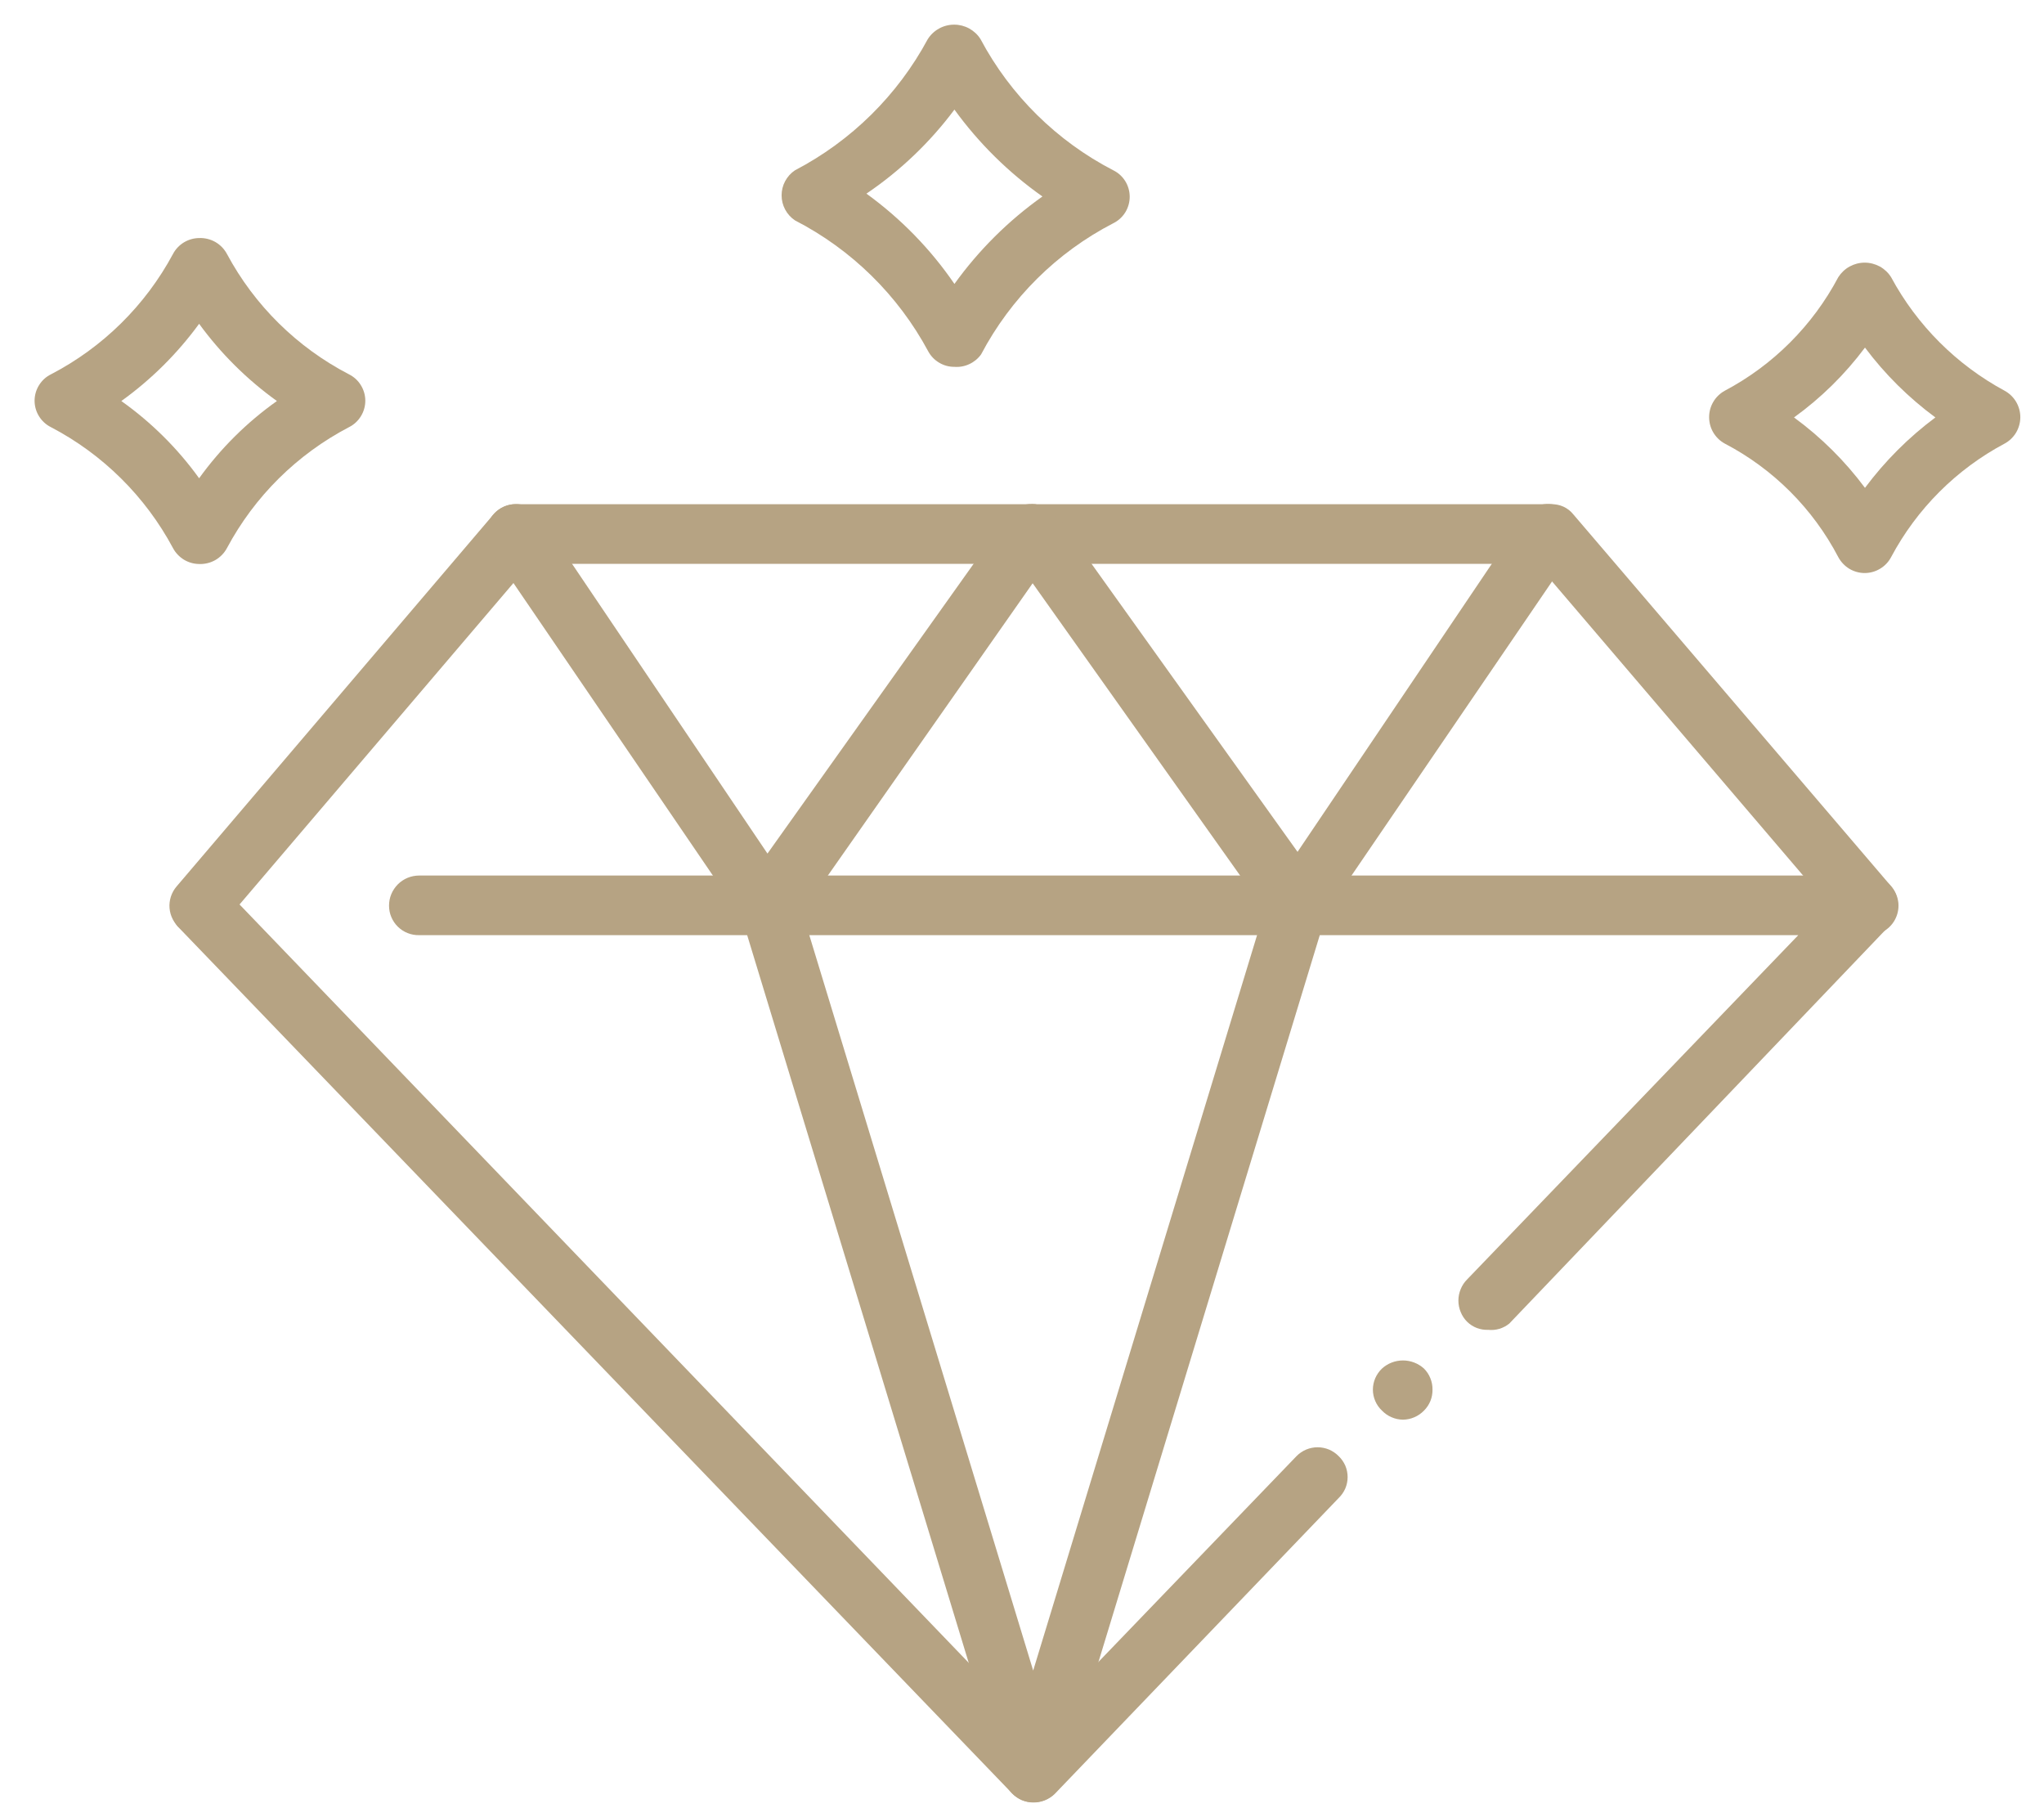
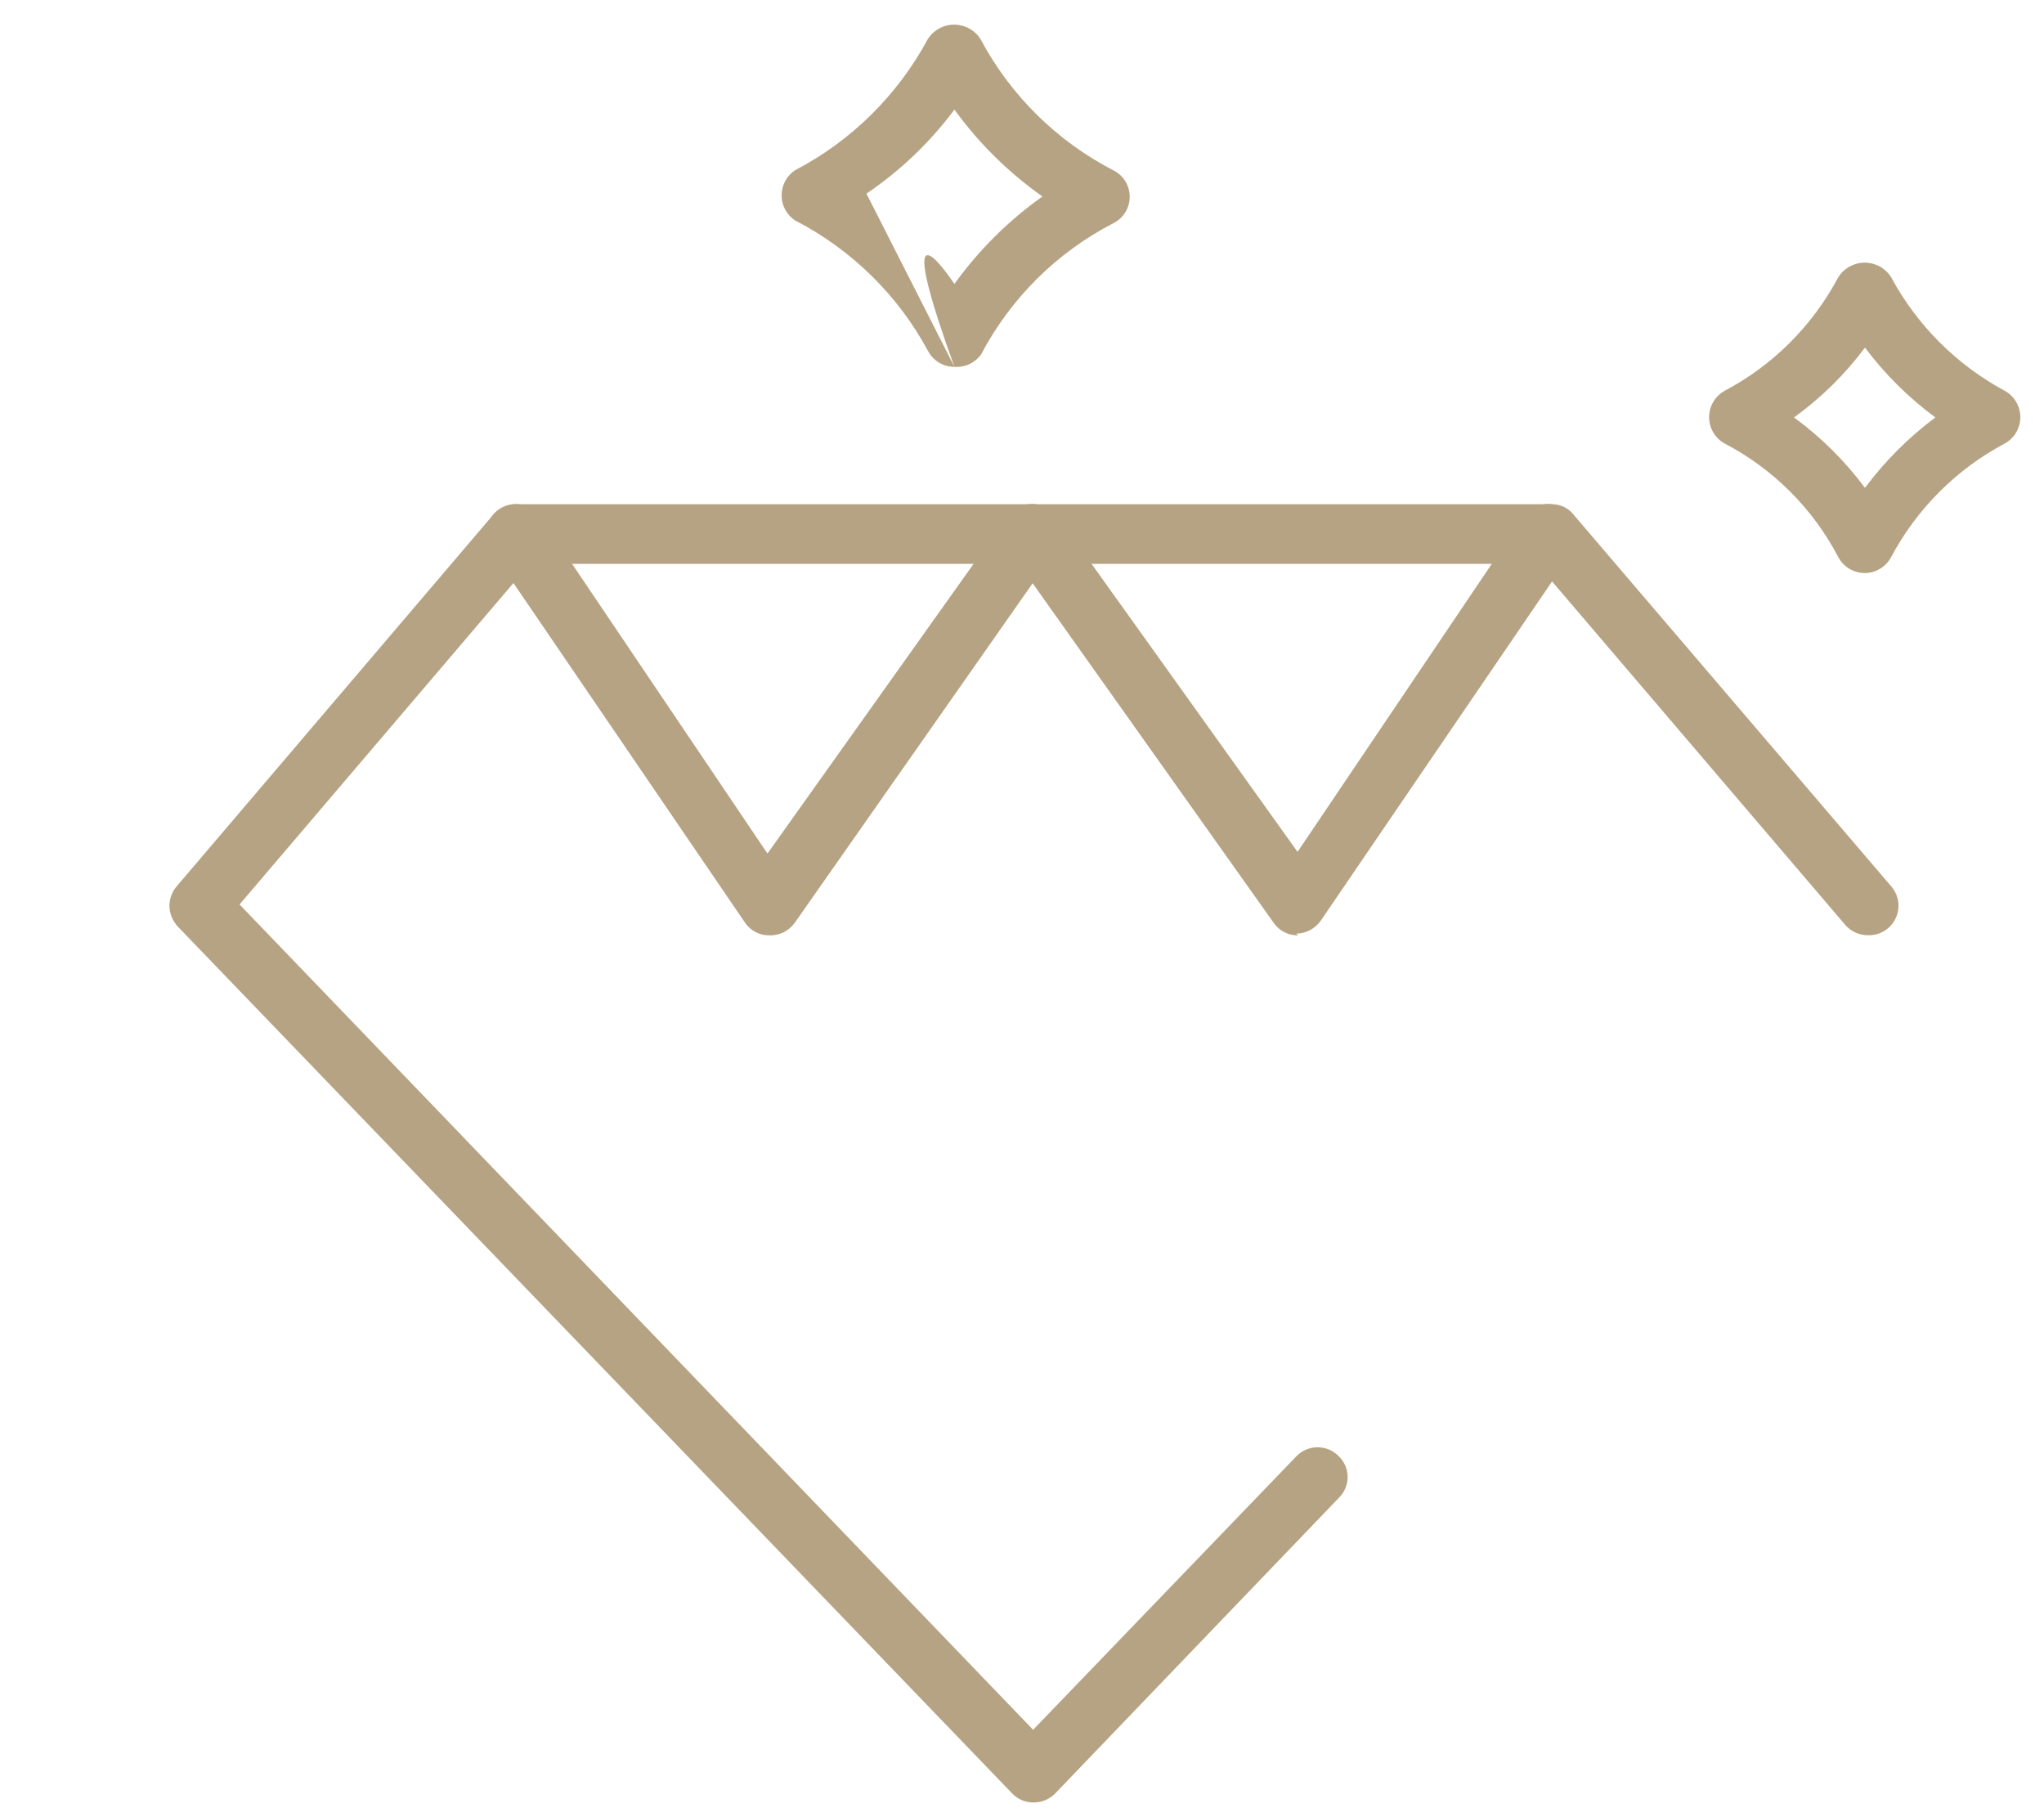
<svg xmlns="http://www.w3.org/2000/svg" width="36" height="32" viewBox="0 0 36 32" fill="none">
  <g clip-path="url(#clip0_2293_42348)">
-     <path d="M24.71 25C24.64 24.999 24.572 24.985 24.509 24.957C24.445 24.93 24.388 24.89 24.34 24.84C24.289 24.793 24.249 24.735 24.222 24.672C24.194 24.608 24.18 24.539 24.18 24.47C24.18 24.401 24.195 24.332 24.222 24.269C24.25 24.205 24.29 24.148 24.34 24.1C24.441 24.008 24.573 23.957 24.71 23.957C24.846 23.957 24.978 24.008 25.08 24.1C25.128 24.148 25.167 24.206 25.192 24.27C25.218 24.333 25.231 24.401 25.23 24.47C25.231 24.539 25.219 24.607 25.193 24.671C25.167 24.734 25.129 24.792 25.08 24.84C25.032 24.89 24.974 24.93 24.911 24.957C24.847 24.985 24.779 24.999 24.71 25Z" fill="#B6A383" />
-     <path d="M26.212 23.418C26.144 23.421 26.076 23.41 26.012 23.386C25.949 23.362 25.89 23.325 25.842 23.278C25.792 23.229 25.753 23.17 25.727 23.106C25.7 23.042 25.686 22.973 25.686 22.903C25.686 22.833 25.7 22.764 25.727 22.7C25.753 22.636 25.792 22.577 25.842 22.528L31.672 16.468H7.382C7.312 16.469 7.244 16.457 7.179 16.431C7.115 16.406 7.057 16.368 7.007 16.319C6.958 16.271 6.919 16.213 6.892 16.149C6.865 16.086 6.852 16.017 6.852 15.948C6.852 15.878 6.865 15.809 6.892 15.745C6.919 15.681 6.958 15.623 7.007 15.573C7.056 15.524 7.114 15.485 7.179 15.458C7.243 15.432 7.312 15.418 7.382 15.418H32.902C33.005 15.417 33.107 15.447 33.193 15.504C33.279 15.561 33.347 15.643 33.386 15.738C33.426 15.834 33.437 15.939 33.416 16.041C33.396 16.142 33.345 16.235 33.272 16.308L26.582 23.308C26.53 23.35 26.471 23.381 26.408 23.4C26.344 23.419 26.277 23.425 26.212 23.418Z" fill="#B6A383" />
    <path d="M18.196 31.741C18.127 31.741 18.058 31.726 17.994 31.699C17.931 31.671 17.874 31.631 17.826 31.581L3.126 16.311C3.046 16.207 3.007 16.078 3.017 15.948C3.027 15.817 3.084 15.695 3.178 15.605C3.273 15.514 3.397 15.462 3.528 15.457C3.658 15.453 3.786 15.497 3.886 15.581L18.196 30.461L22.836 25.641C22.884 25.592 22.942 25.553 23.006 25.526C23.069 25.5 23.137 25.486 23.206 25.486C23.275 25.486 23.343 25.5 23.407 25.526C23.47 25.553 23.528 25.592 23.576 25.641C23.626 25.688 23.666 25.746 23.694 25.809C23.721 25.873 23.735 25.942 23.735 26.011C23.735 26.08 23.721 26.148 23.694 26.212C23.666 26.276 23.626 26.333 23.576 26.381L18.576 31.591C18.526 31.64 18.466 31.678 18.401 31.704C18.336 31.73 18.266 31.742 18.196 31.741Z" fill="#B6A383" />
    <path d="M32.901 16.469C32.826 16.47 32.751 16.454 32.681 16.423C32.612 16.392 32.551 16.346 32.501 16.289L27.071 9.929H9.331L3.911 16.289C3.821 16.394 3.692 16.459 3.554 16.47C3.415 16.482 3.278 16.438 3.171 16.349C3.118 16.305 3.075 16.25 3.043 16.189C3.011 16.128 2.992 16.061 2.986 15.992C2.98 15.923 2.989 15.854 3.01 15.788C3.032 15.722 3.066 15.661 3.111 15.609L8.691 9.059C8.741 9.002 8.802 8.956 8.872 8.925C8.941 8.894 9.016 8.878 9.091 8.879H27.321C27.396 8.877 27.47 8.892 27.538 8.923C27.605 8.954 27.665 9.001 27.711 9.059L33.301 15.599C33.37 15.675 33.415 15.769 33.431 15.87C33.447 15.97 33.432 16.074 33.389 16.167C33.347 16.259 33.278 16.337 33.191 16.391C33.104 16.445 33.004 16.472 32.901 16.469Z" fill="#B6A383" />
    <path d="M22.863 16.471C22.778 16.473 22.695 16.454 22.62 16.415C22.545 16.377 22.481 16.321 22.433 16.251L17.783 9.701C17.743 9.646 17.715 9.582 17.7 9.516C17.685 9.449 17.683 9.38 17.695 9.313C17.707 9.246 17.731 9.181 17.768 9.123C17.804 9.066 17.852 9.016 17.908 8.976C17.963 8.937 18.026 8.909 18.093 8.894C18.16 8.879 18.229 8.877 18.296 8.889C18.363 8.9 18.428 8.925 18.485 8.962C18.543 8.998 18.593 9.046 18.633 9.101L22.853 15.001L26.853 9.071C26.937 8.968 27.057 8.899 27.189 8.88C27.321 8.861 27.456 8.893 27.565 8.969C27.675 9.044 27.753 9.159 27.782 9.289C27.811 9.419 27.79 9.556 27.723 9.671L23.263 16.211C23.214 16.281 23.15 16.338 23.075 16.378C23 16.418 22.917 16.439 22.833 16.441L22.863 16.471Z" fill="#B6A383" />
    <path d="M13.547 16.471C13.462 16.472 13.378 16.451 13.303 16.411C13.227 16.371 13.164 16.312 13.117 16.241L8.657 9.701C8.577 9.587 8.546 9.446 8.571 9.309C8.595 9.172 8.673 9.051 8.787 8.971C8.901 8.891 9.042 8.86 9.179 8.885C9.316 8.909 9.437 8.987 9.517 9.101L13.517 15.031L17.737 9.101C17.776 9.044 17.826 8.996 17.884 8.958C17.942 8.921 18.007 8.895 18.075 8.883C18.142 8.871 18.212 8.873 18.28 8.888C18.347 8.903 18.411 8.931 18.467 8.971C18.578 9.053 18.653 9.175 18.675 9.312C18.698 9.448 18.666 9.588 18.587 9.701L13.997 16.251C13.946 16.322 13.878 16.379 13.8 16.418C13.721 16.456 13.634 16.474 13.547 16.471Z" fill="#B6A383" />
-     <path d="M18.197 31.738C18.085 31.737 17.977 31.701 17.887 31.634C17.797 31.568 17.731 31.475 17.697 31.368L13.047 16.098C13.006 15.966 13.019 15.822 13.084 15.7C13.149 15.577 13.259 15.485 13.392 15.443C13.525 15.402 13.668 15.416 13.791 15.48C13.914 15.545 14.006 15.656 14.047 15.788L18.197 29.418L22.347 15.788C22.391 15.656 22.484 15.546 22.607 15.481C22.73 15.416 22.873 15.4 23.007 15.438C23.141 15.48 23.252 15.573 23.318 15.696C23.384 15.82 23.398 15.964 23.357 16.098L18.707 31.368C18.671 31.476 18.603 31.569 18.512 31.636C18.42 31.702 18.31 31.738 18.197 31.738Z" fill="#B6A383" />
-     <path d="M3.507 9.932C3.412 9.931 3.319 9.904 3.238 9.855C3.158 9.805 3.091 9.735 3.047 9.652C2.56 8.742 1.811 8 0.897 7.522C0.81 7.479 0.738 7.412 0.687 7.33C0.636 7.248 0.609 7.153 0.609 7.057C0.609 6.96 0.636 6.866 0.687 6.784C0.738 6.701 0.81 6.635 0.897 6.592C1.81 6.118 2.56 5.379 3.047 4.472C3.091 4.388 3.158 4.318 3.238 4.269C3.319 4.22 3.412 4.193 3.507 4.192C3.606 4.188 3.705 4.212 3.792 4.261C3.879 4.311 3.95 4.384 3.997 4.472C4.483 5.379 5.233 6.118 6.147 6.592C6.233 6.635 6.306 6.701 6.356 6.784C6.407 6.866 6.434 6.96 6.434 7.057C6.434 7.153 6.407 7.248 6.356 7.33C6.306 7.412 6.233 7.479 6.147 7.522C5.232 8 4.483 8.742 3.997 9.652C3.95 9.74 3.879 9.813 3.792 9.863C3.705 9.912 3.606 9.936 3.507 9.932ZM2.137 7.062C2.665 7.437 3.128 7.896 3.507 8.422C3.886 7.896 4.348 7.437 4.877 7.062C4.351 6.684 3.888 6.225 3.507 5.702C3.125 6.225 2.663 6.684 2.137 7.062Z" fill="#B6A383" />
-     <path d="M16.81 6.46C16.716 6.461 16.624 6.436 16.543 6.388C16.462 6.341 16.395 6.272 16.35 6.19C15.819 5.2 14.999 4.394 14 3.88C13.928 3.831 13.869 3.766 13.828 3.689C13.787 3.612 13.766 3.527 13.766 3.44C13.766 3.353 13.787 3.267 13.828 3.191C13.869 3.114 13.928 3.048 14 3C14.994 2.481 15.809 1.677 16.34 0.69C16.39 0.611 16.458 0.547 16.54 0.502C16.621 0.457 16.712 0.434 16.805 0.434C16.898 0.434 16.989 0.457 17.071 0.502C17.152 0.547 17.221 0.611 17.27 0.69C17.797 1.68 18.614 2.485 19.61 3C19.697 3.043 19.769 3.109 19.82 3.192C19.87 3.274 19.897 3.368 19.897 3.465C19.897 3.561 19.87 3.656 19.82 3.738C19.769 3.82 19.697 3.887 19.61 3.93C18.615 4.443 17.802 5.25 17.28 6.24C17.227 6.314 17.156 6.373 17.074 6.411C16.992 6.45 16.901 6.467 16.81 6.46ZM15.26 3.41C15.864 3.847 16.389 4.385 16.81 5C17.238 4.405 17.762 3.884 18.36 3.46C17.763 3.039 17.239 2.522 16.81 1.93C16.38 2.506 15.856 3.007 15.26 3.41Z" fill="#B6A383" />
+     <path d="M16.81 6.46C16.716 6.461 16.624 6.436 16.543 6.388C16.462 6.341 16.395 6.272 16.35 6.19C15.819 5.2 14.999 4.394 14 3.88C13.928 3.831 13.869 3.766 13.828 3.689C13.787 3.612 13.766 3.527 13.766 3.44C13.766 3.353 13.787 3.267 13.828 3.191C13.869 3.114 13.928 3.048 14 3C14.994 2.481 15.809 1.677 16.34 0.69C16.39 0.611 16.458 0.547 16.54 0.502C16.621 0.457 16.712 0.434 16.805 0.434C16.898 0.434 16.989 0.457 17.071 0.502C17.152 0.547 17.221 0.611 17.27 0.69C17.797 1.68 18.614 2.485 19.61 3C19.697 3.043 19.769 3.109 19.82 3.192C19.87 3.274 19.897 3.368 19.897 3.465C19.897 3.561 19.87 3.656 19.82 3.738C19.769 3.82 19.697 3.887 19.61 3.93C18.615 4.443 17.802 5.25 17.28 6.24C17.227 6.314 17.156 6.373 17.074 6.411C16.992 6.45 16.901 6.467 16.81 6.46ZC15.864 3.847 16.389 4.385 16.81 5C17.238 4.405 17.762 3.884 18.36 3.46C17.763 3.039 17.239 2.522 16.81 1.93C16.38 2.506 15.856 3.007 15.26 3.41Z" fill="#B6A383" />
    <path d="M32.847 10.091C32.751 10.092 32.656 10.066 32.573 10.017C32.49 9.967 32.423 9.896 32.377 9.811C31.93 8.956 31.232 8.258 30.377 7.811C30.294 7.766 30.224 7.698 30.176 7.617C30.127 7.535 30.102 7.441 30.102 7.346C30.102 7.251 30.127 7.158 30.176 7.076C30.224 6.994 30.294 6.927 30.377 6.881C31.229 6.43 31.926 5.733 32.377 4.881C32.427 4.803 32.495 4.738 32.577 4.693C32.658 4.649 32.749 4.625 32.842 4.625C32.935 4.625 33.026 4.649 33.108 4.693C33.189 4.738 33.258 4.803 33.307 4.881C33.764 5.729 34.46 6.424 35.307 6.881C35.391 6.927 35.46 6.994 35.509 7.076C35.557 7.158 35.583 7.251 35.583 7.346C35.583 7.441 35.557 7.535 35.509 7.617C35.46 7.698 35.391 7.766 35.307 7.811C34.456 8.264 33.76 8.96 33.307 9.811C33.263 9.895 33.196 9.965 33.115 10.014C33.035 10.063 32.942 10.09 32.847 10.091ZM31.597 7.351C32.074 7.7 32.495 8.118 32.847 8.591C33.198 8.12 33.616 7.702 34.087 7.351C33.616 7.004 33.198 6.59 32.847 6.121C32.495 6.592 32.074 7.007 31.597 7.351Z" fill="#B6A383" />
  </g>
  <defs>
    <clipPath id="clip0_2293_42348">
      <rect width="36" height="32" fill="white" />
    </clipPath>
  </defs>
</svg>